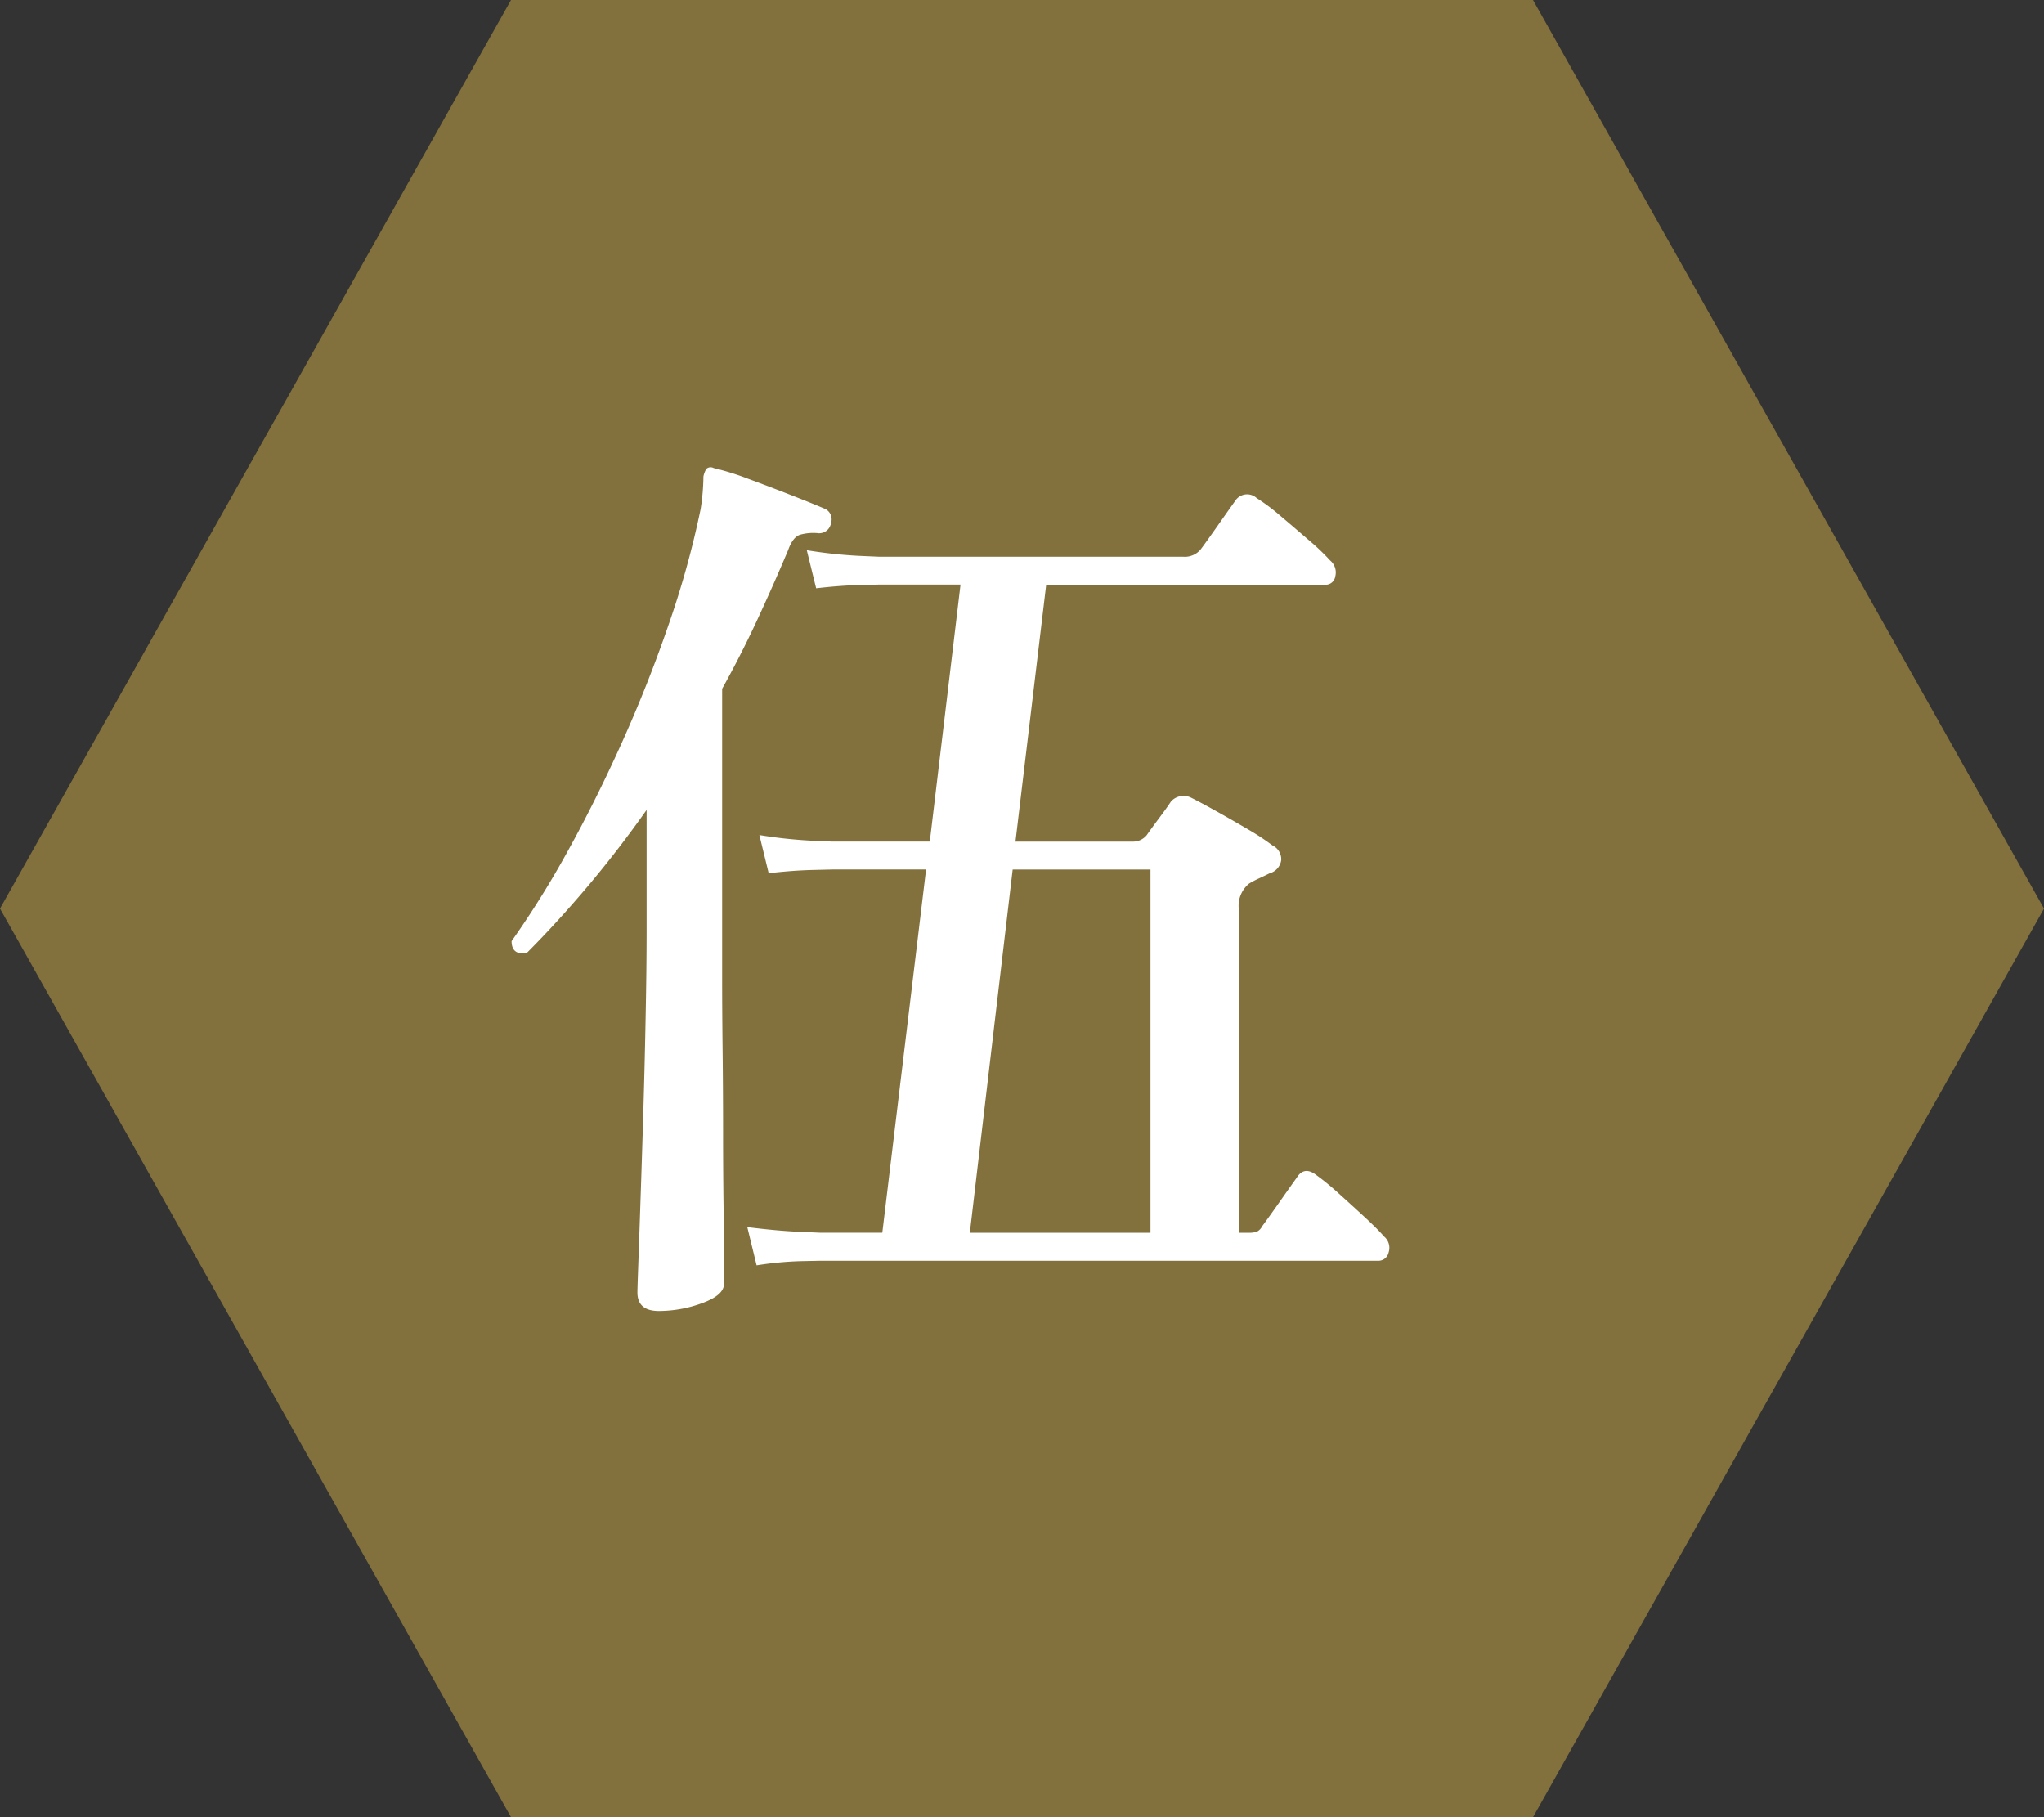
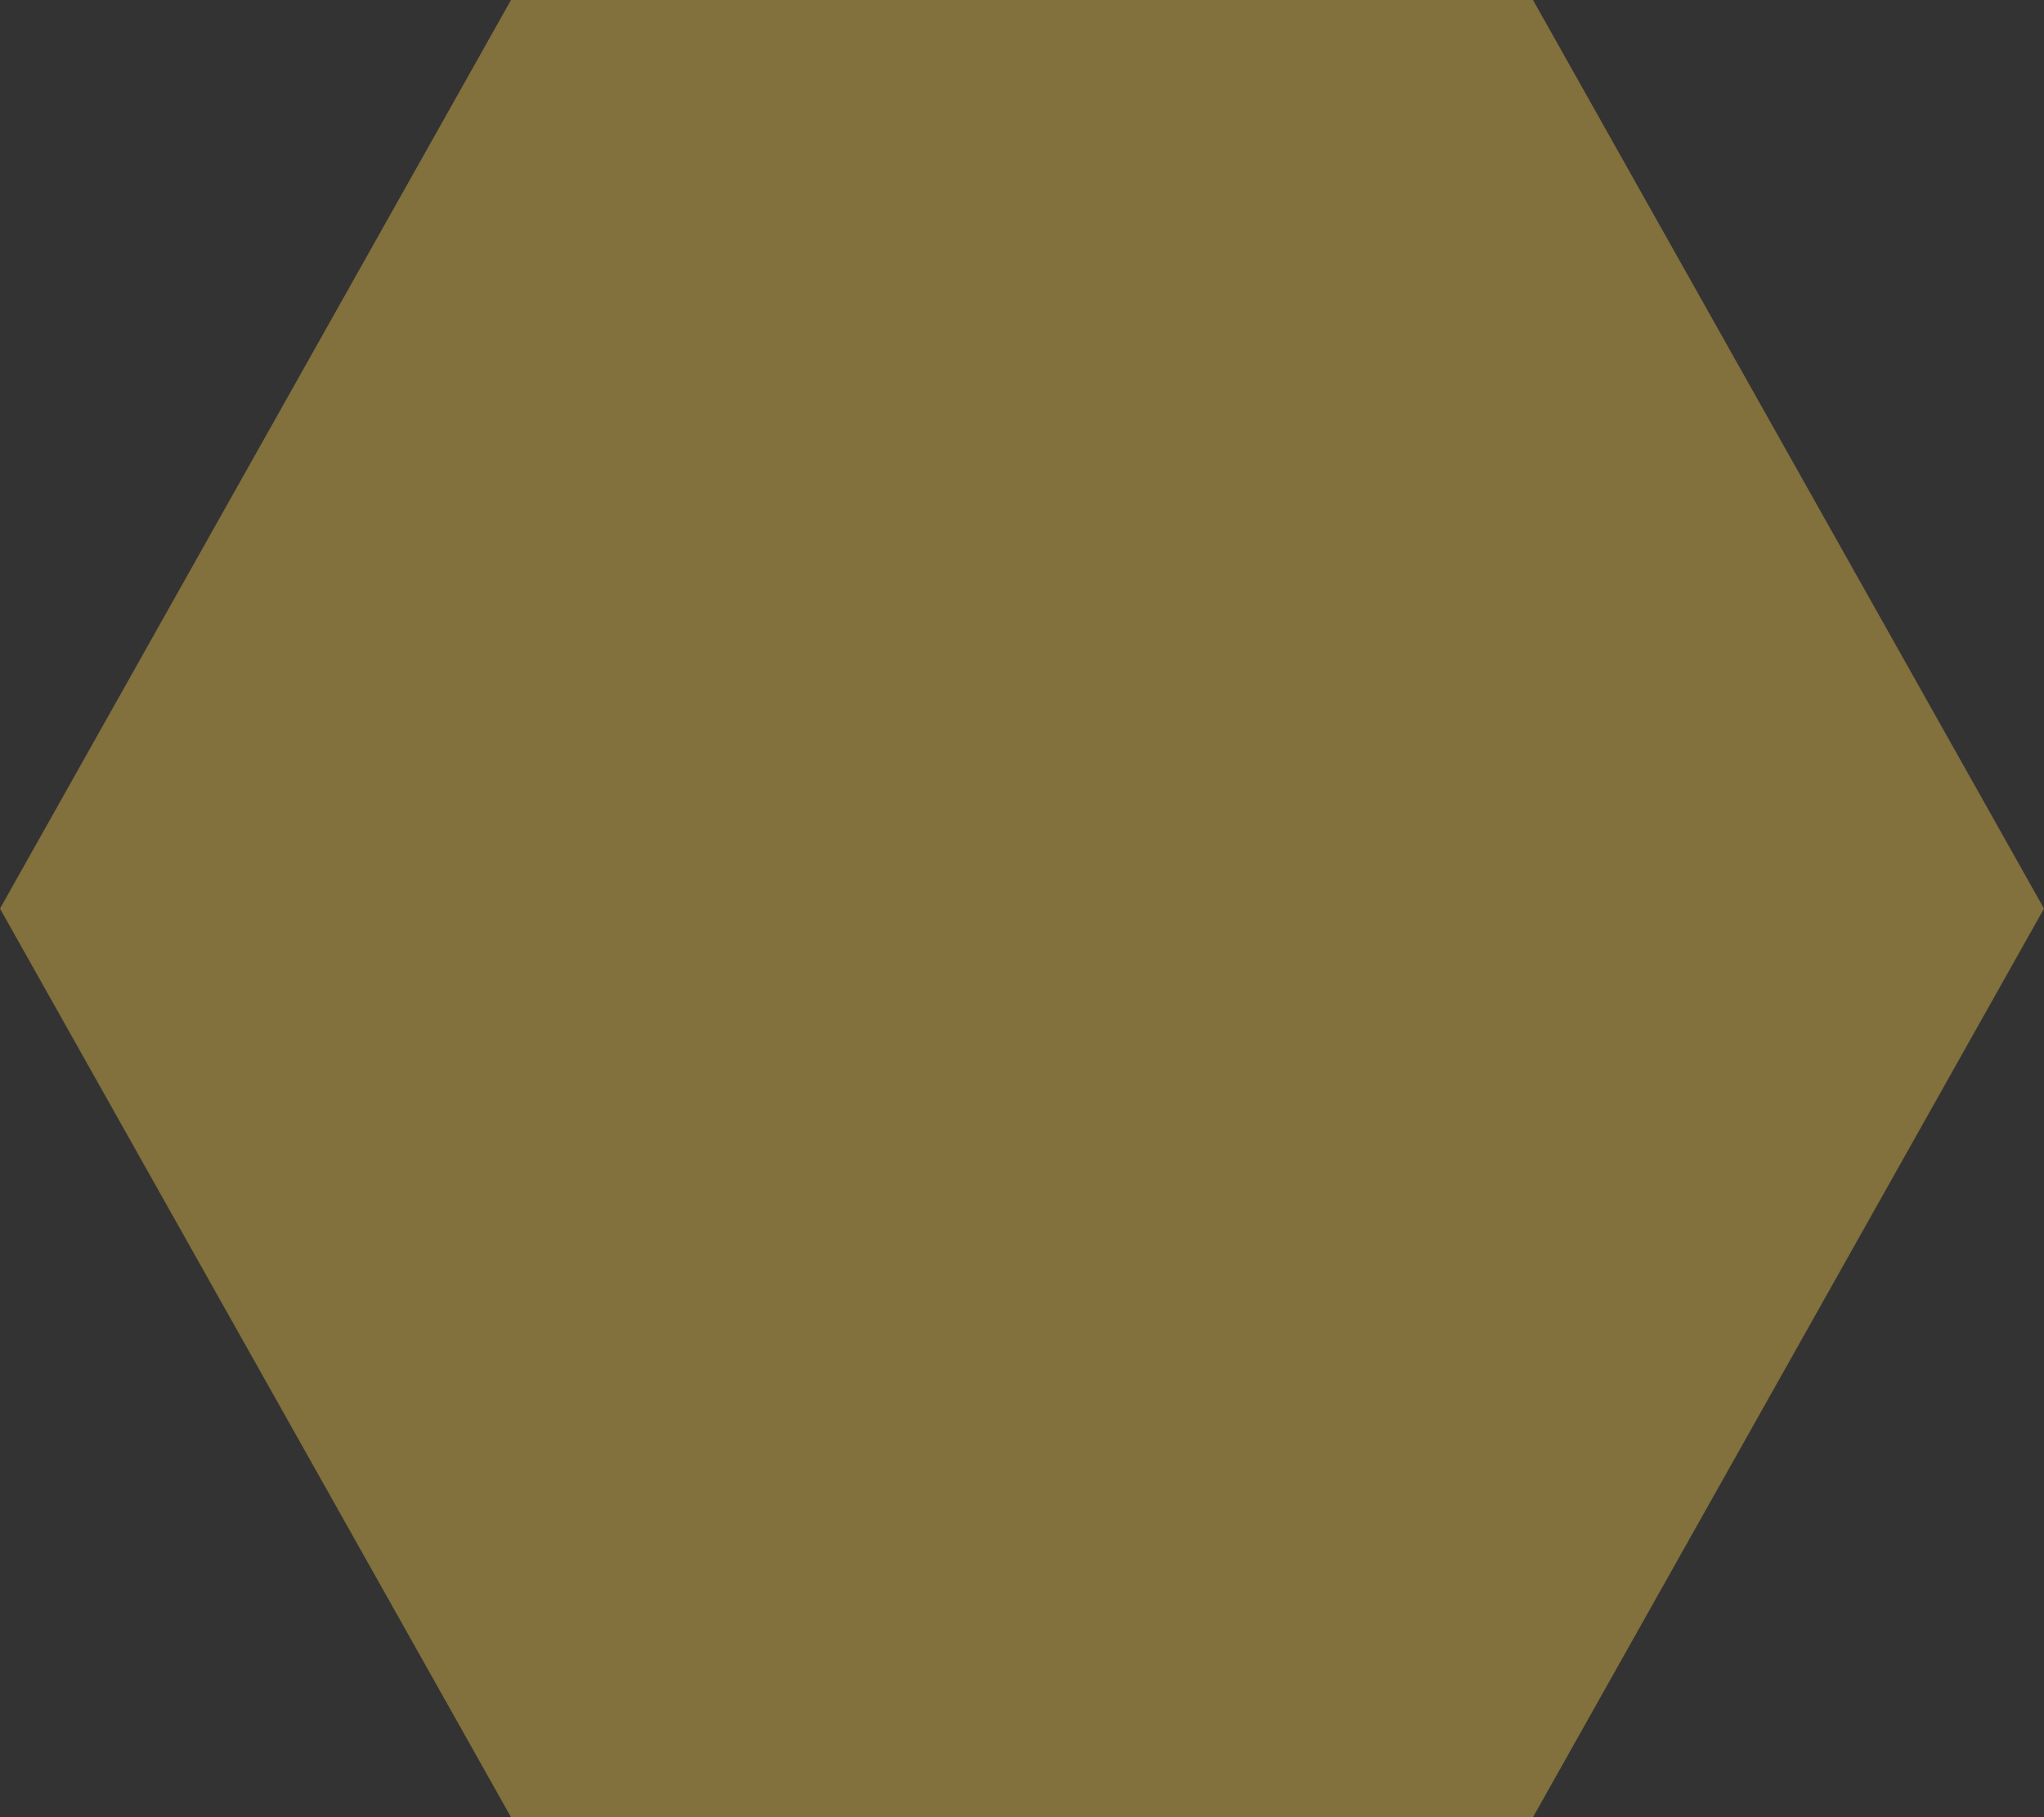
<svg xmlns="http://www.w3.org/2000/svg" width="90" height="80" viewBox="0 0 90 80">
  <rect x="0" y="0" width="90" height="80" fill="#333333" stroke="none" />
  <g id="ttl-no" transform="translate(-915 -721)">
    <g id="グループ_68767" data-name="グループ 68767" transform="translate(915 721)">
      <path id="パス_163434" data-name="パス 163434" d="M718.013,260.932h-45l-22.5,40,22.5,40h45l22.5-40Z" transform="translate(-650.513 -260.932)" fill="#82703d" />
-       <path id="パス_164610" data-name="パス 164610" d="M-8.61.984-9.02-.7q1.312.164,2.255.205l.943.041h2.747l1.927-15.99h-4.1l-.882.021q-.882.021-1.948.144l-.41-1.681a20.78,20.78,0,0,0,2.255.246l.943.041H-.984L.369-28.987H-3.2l-.861.02q-.861.021-1.927.144L-6.4-30.5a20.78,20.78,0,0,0,2.255.246l.943.041H10.168a.91.91,0,0,0,.779-.328q.246-.328.779-1.087t.738-1.045a.623.623,0,0,1,.943-.123,8.85,8.85,0,0,1,1.066.8q.656.554,1.271,1.087a9.724,9.724,0,0,1,.9.861.686.686,0,0,1,.226.7.429.429,0,0,1-.431.369H4.141L2.788-17.671H7.954a.777.777,0,0,0,.615-.287q.2-.287.553-.759t.512-.718a.744.744,0,0,1,.9-.164q.41.205,1.107.594t1.394.8a10.415,10.415,0,0,1,1.066.7.681.681,0,0,1,.39.635.7.7,0,0,1-.513.594q-.246.123-.471.226a4.27,4.27,0,0,0-.431.226,1.263,1.263,0,0,0-.451,1.148V-.451h.41a1.244,1.244,0,0,0,.369-.041.523.523,0,0,0,.246-.246q.246-.328.779-1.087T15.17-2.87q.328-.533.861-.123a11.236,11.236,0,0,1,1,.82q.594.533,1.148,1.046t.84.841a.648.648,0,0,1,.2.7.459.459,0,0,1-.451.369h-24.6L-6.683.8A15.163,15.163,0,0,0-8.61.984Zm-4.305,2.009q-.943,0-.943-.82,0-.164.041-1.292t.1-2.911q.061-1.783.123-3.875t.1-4.161q.041-2.07.041-3.752v-5.248q-1.271,1.8-2.624,3.4t-2.665,2.911q-.656.082-.656-.533a41.434,41.434,0,0,0,2.48-3.977q1.25-2.255,2.4-4.817t2.05-5.187a40.2,40.2,0,0,0,1.394-5.043,9.832,9.832,0,0,0,.123-1.435,1.13,1.13,0,0,1,.123-.328.281.281,0,0,1,.328-.041,11.73,11.73,0,0,1,1.517.472q.943.349,1.886.717t1.517.615a.509.509,0,0,1,.246.615.525.525,0,0,1-.533.451,2.177,2.177,0,0,0-.82.062q-.328.1-.533.676-.656,1.558-1.373,3.1T-10.127-24.4v12.731q0,1.414.02,3.157t.021,3.526q0,1.784.02,3.3t.021,2.46q0,.943,0,1.025,0,.492-.943.841A5.518,5.518,0,0,1-12.915,2.993ZM.779-.451H8.733v-15.99H2.665Z" transform="translate(41.924 54.722)" fill="#fff" />
    </g>
  </g>
</svg>